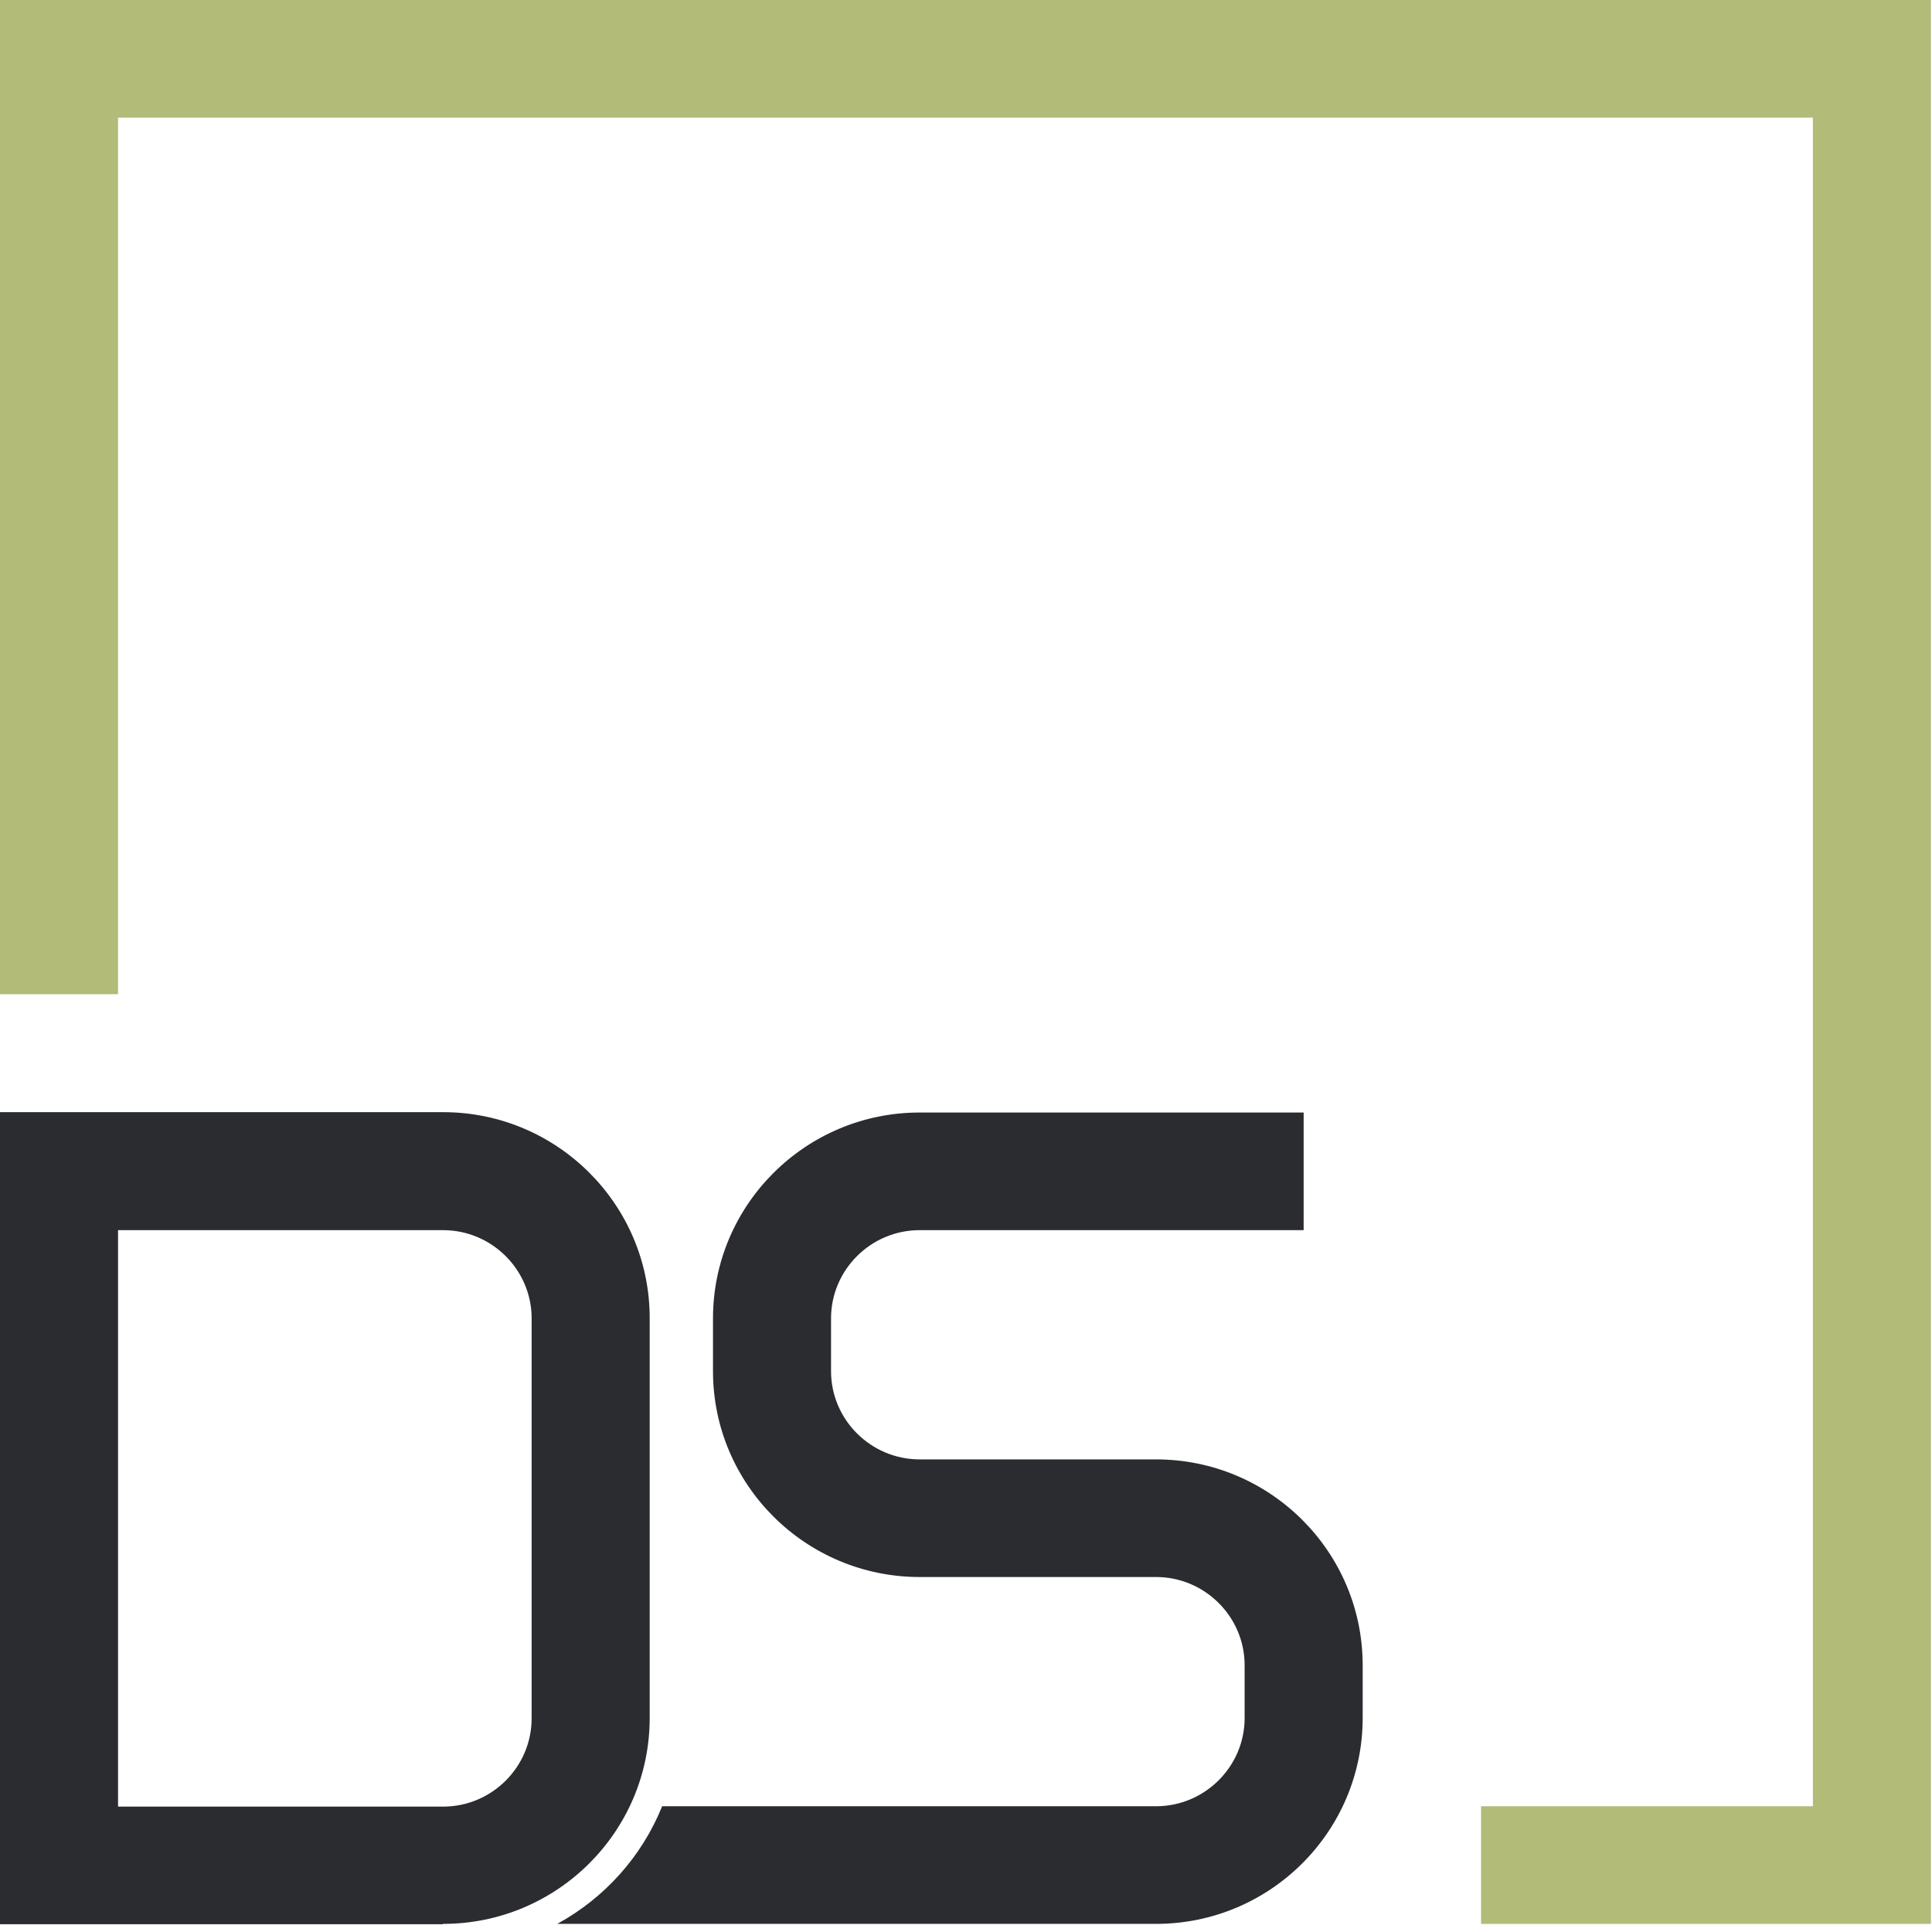
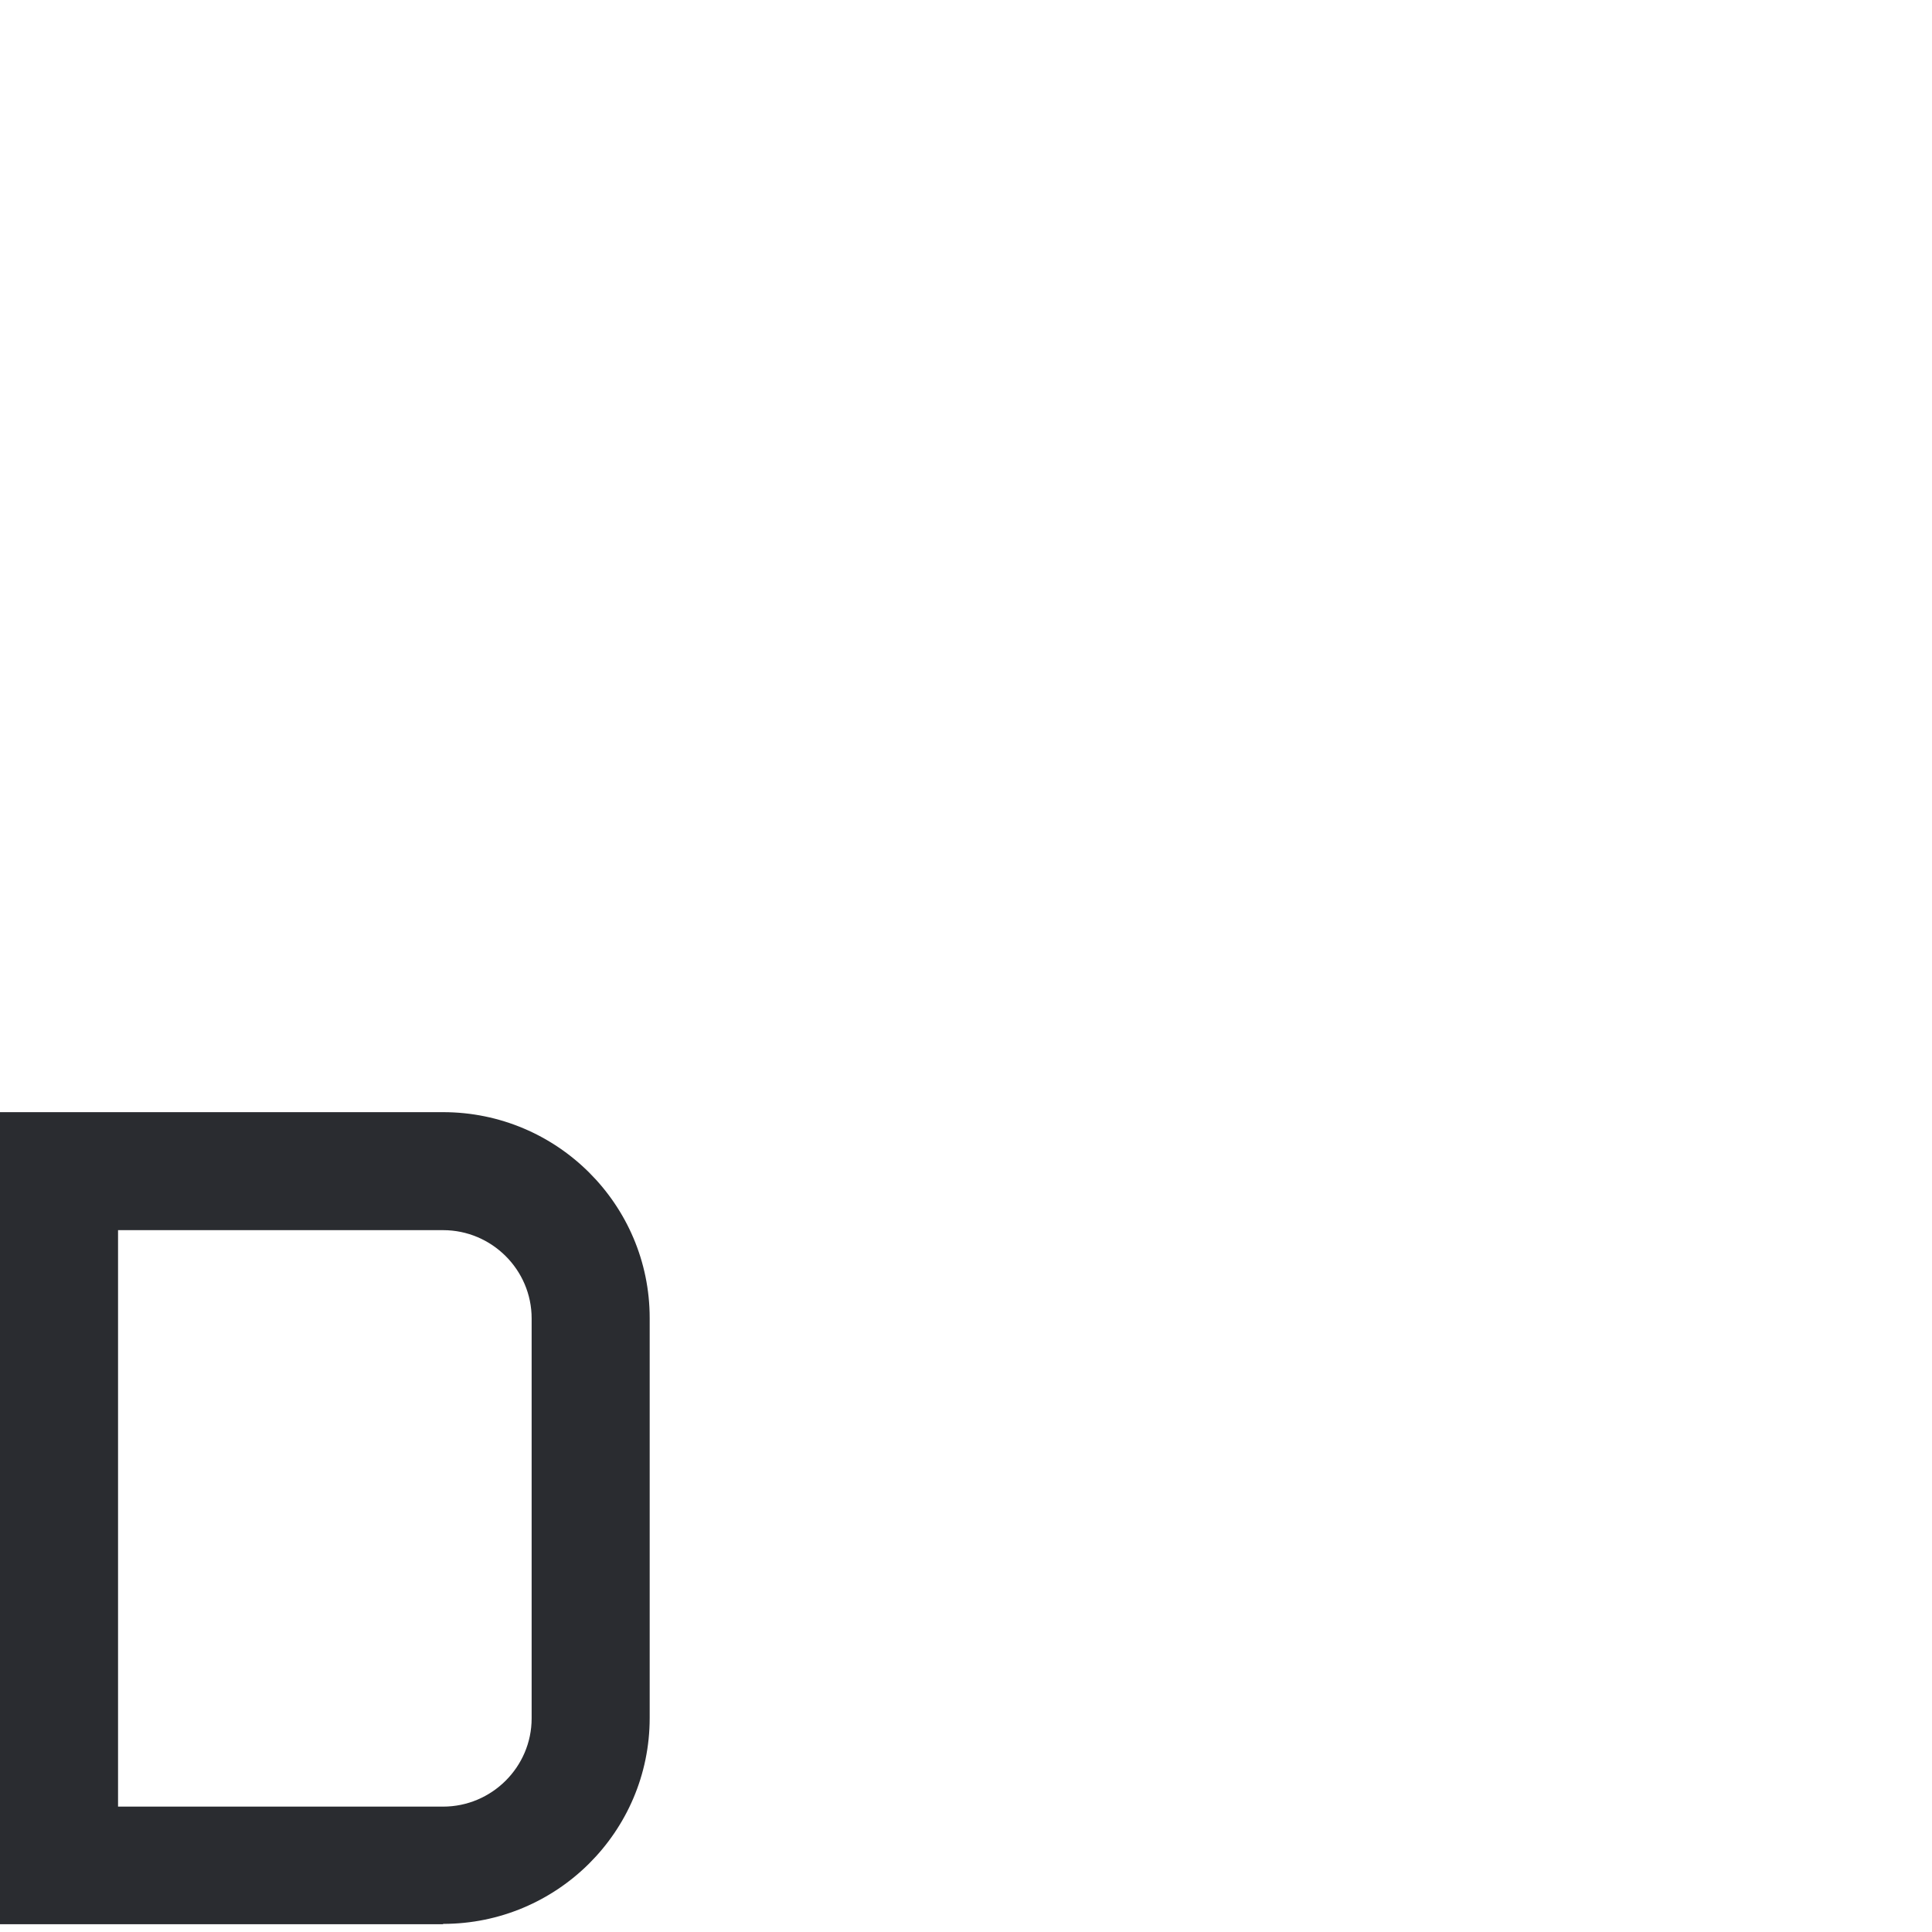
<svg xmlns="http://www.w3.org/2000/svg" width="69" height="69" viewBox="0 0 69 69" fill="none">
-   <path d="M68.962 68.71H52.896V64.509H64.746V4.201H4.216V35.507H0V0H68.962V68.71Z" fill="#B2BB78" />
-   <path d="M41.288 52.121H32.843C31.103 52.121 29.68 50.704 29.68 48.97V47.085C29.68 45.351 31.103 43.934 32.843 43.934H46.559V39.733H32.843C28.766 39.733 25.464 43.036 25.464 47.085V48.97C25.464 53.032 28.779 56.322 32.843 56.322H41.288C43.028 56.322 44.451 57.739 44.451 59.473V61.358C44.451 63.092 43.028 64.509 41.288 64.509H23.648C22.924 66.306 21.59 67.787 19.901 68.71H41.288C45.365 68.71 48.667 65.408 48.667 61.358V59.473C48.667 55.411 45.353 52.121 41.288 52.121Z" fill="#2A2C30" />
  <path d="M15.825 68.723H0V39.72H15.825C19.901 39.72 23.203 43.023 23.203 47.072V61.358C23.203 65.42 19.889 68.71 15.825 68.71V68.723ZM4.216 64.522H15.825C17.564 64.522 18.987 63.105 18.987 61.371V47.085C18.987 45.351 17.564 43.934 15.825 43.934H4.216V64.534V64.522Z" fill="#2A2C30" />
</svg>